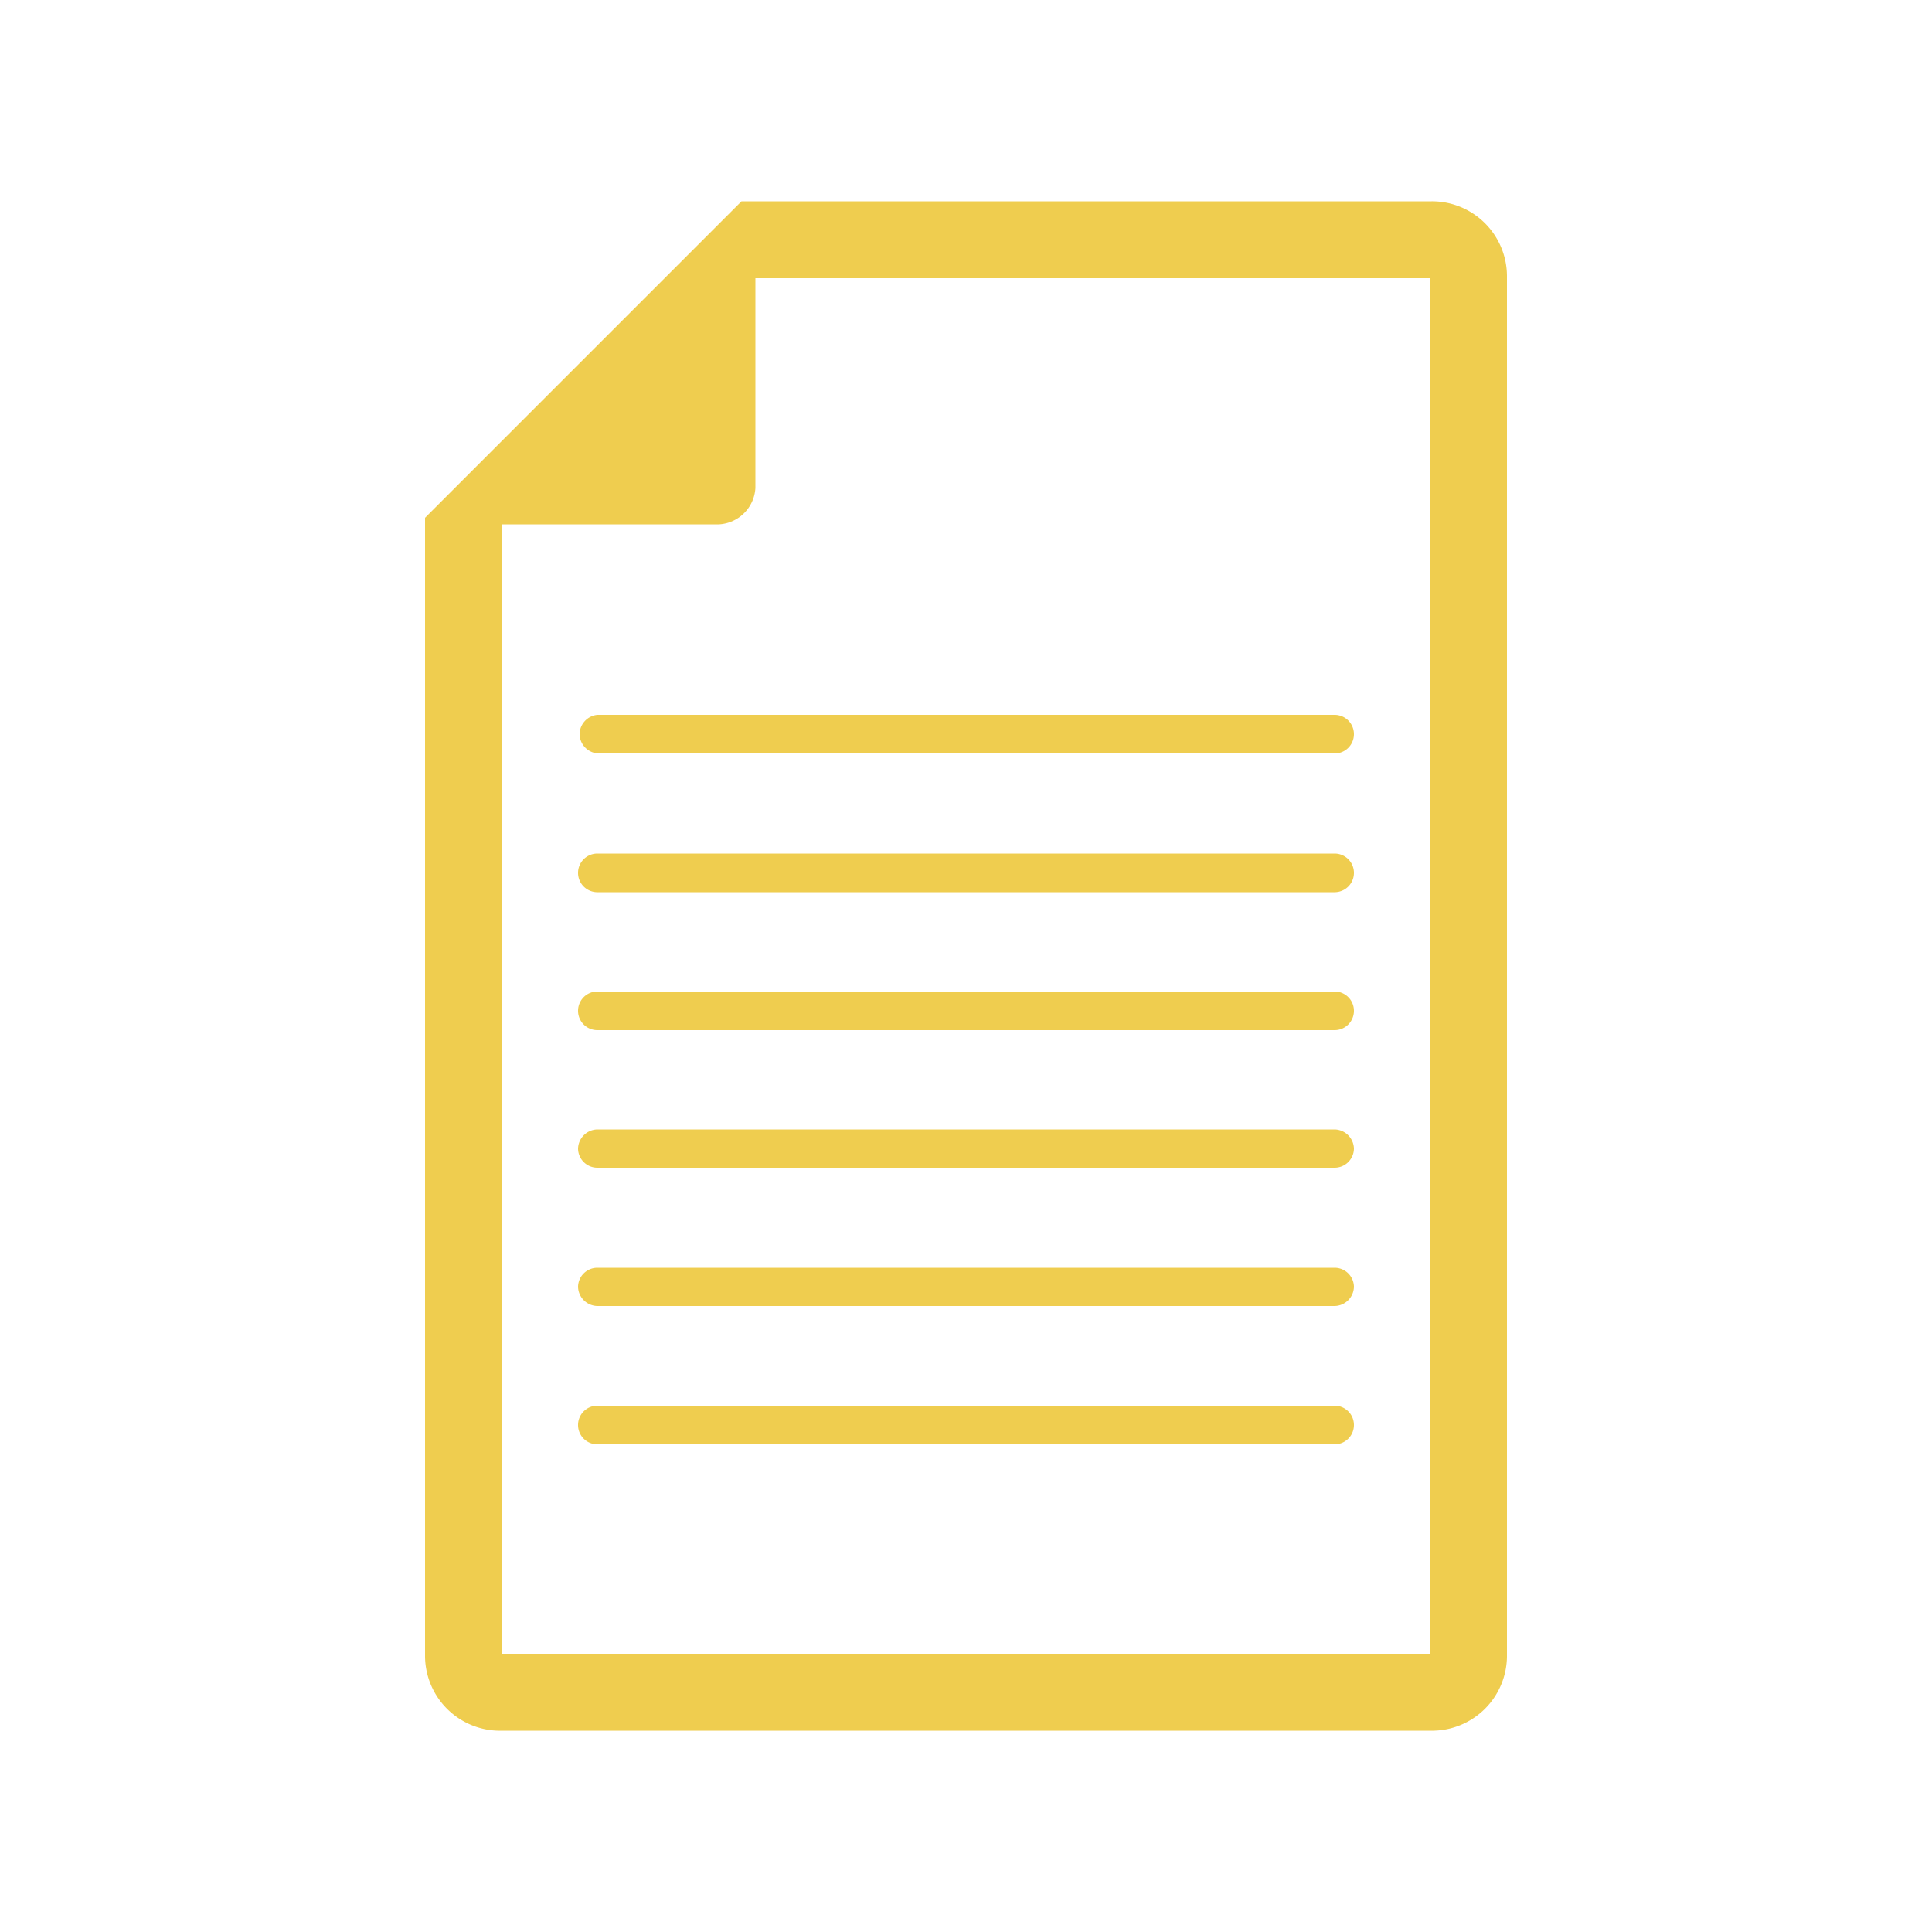
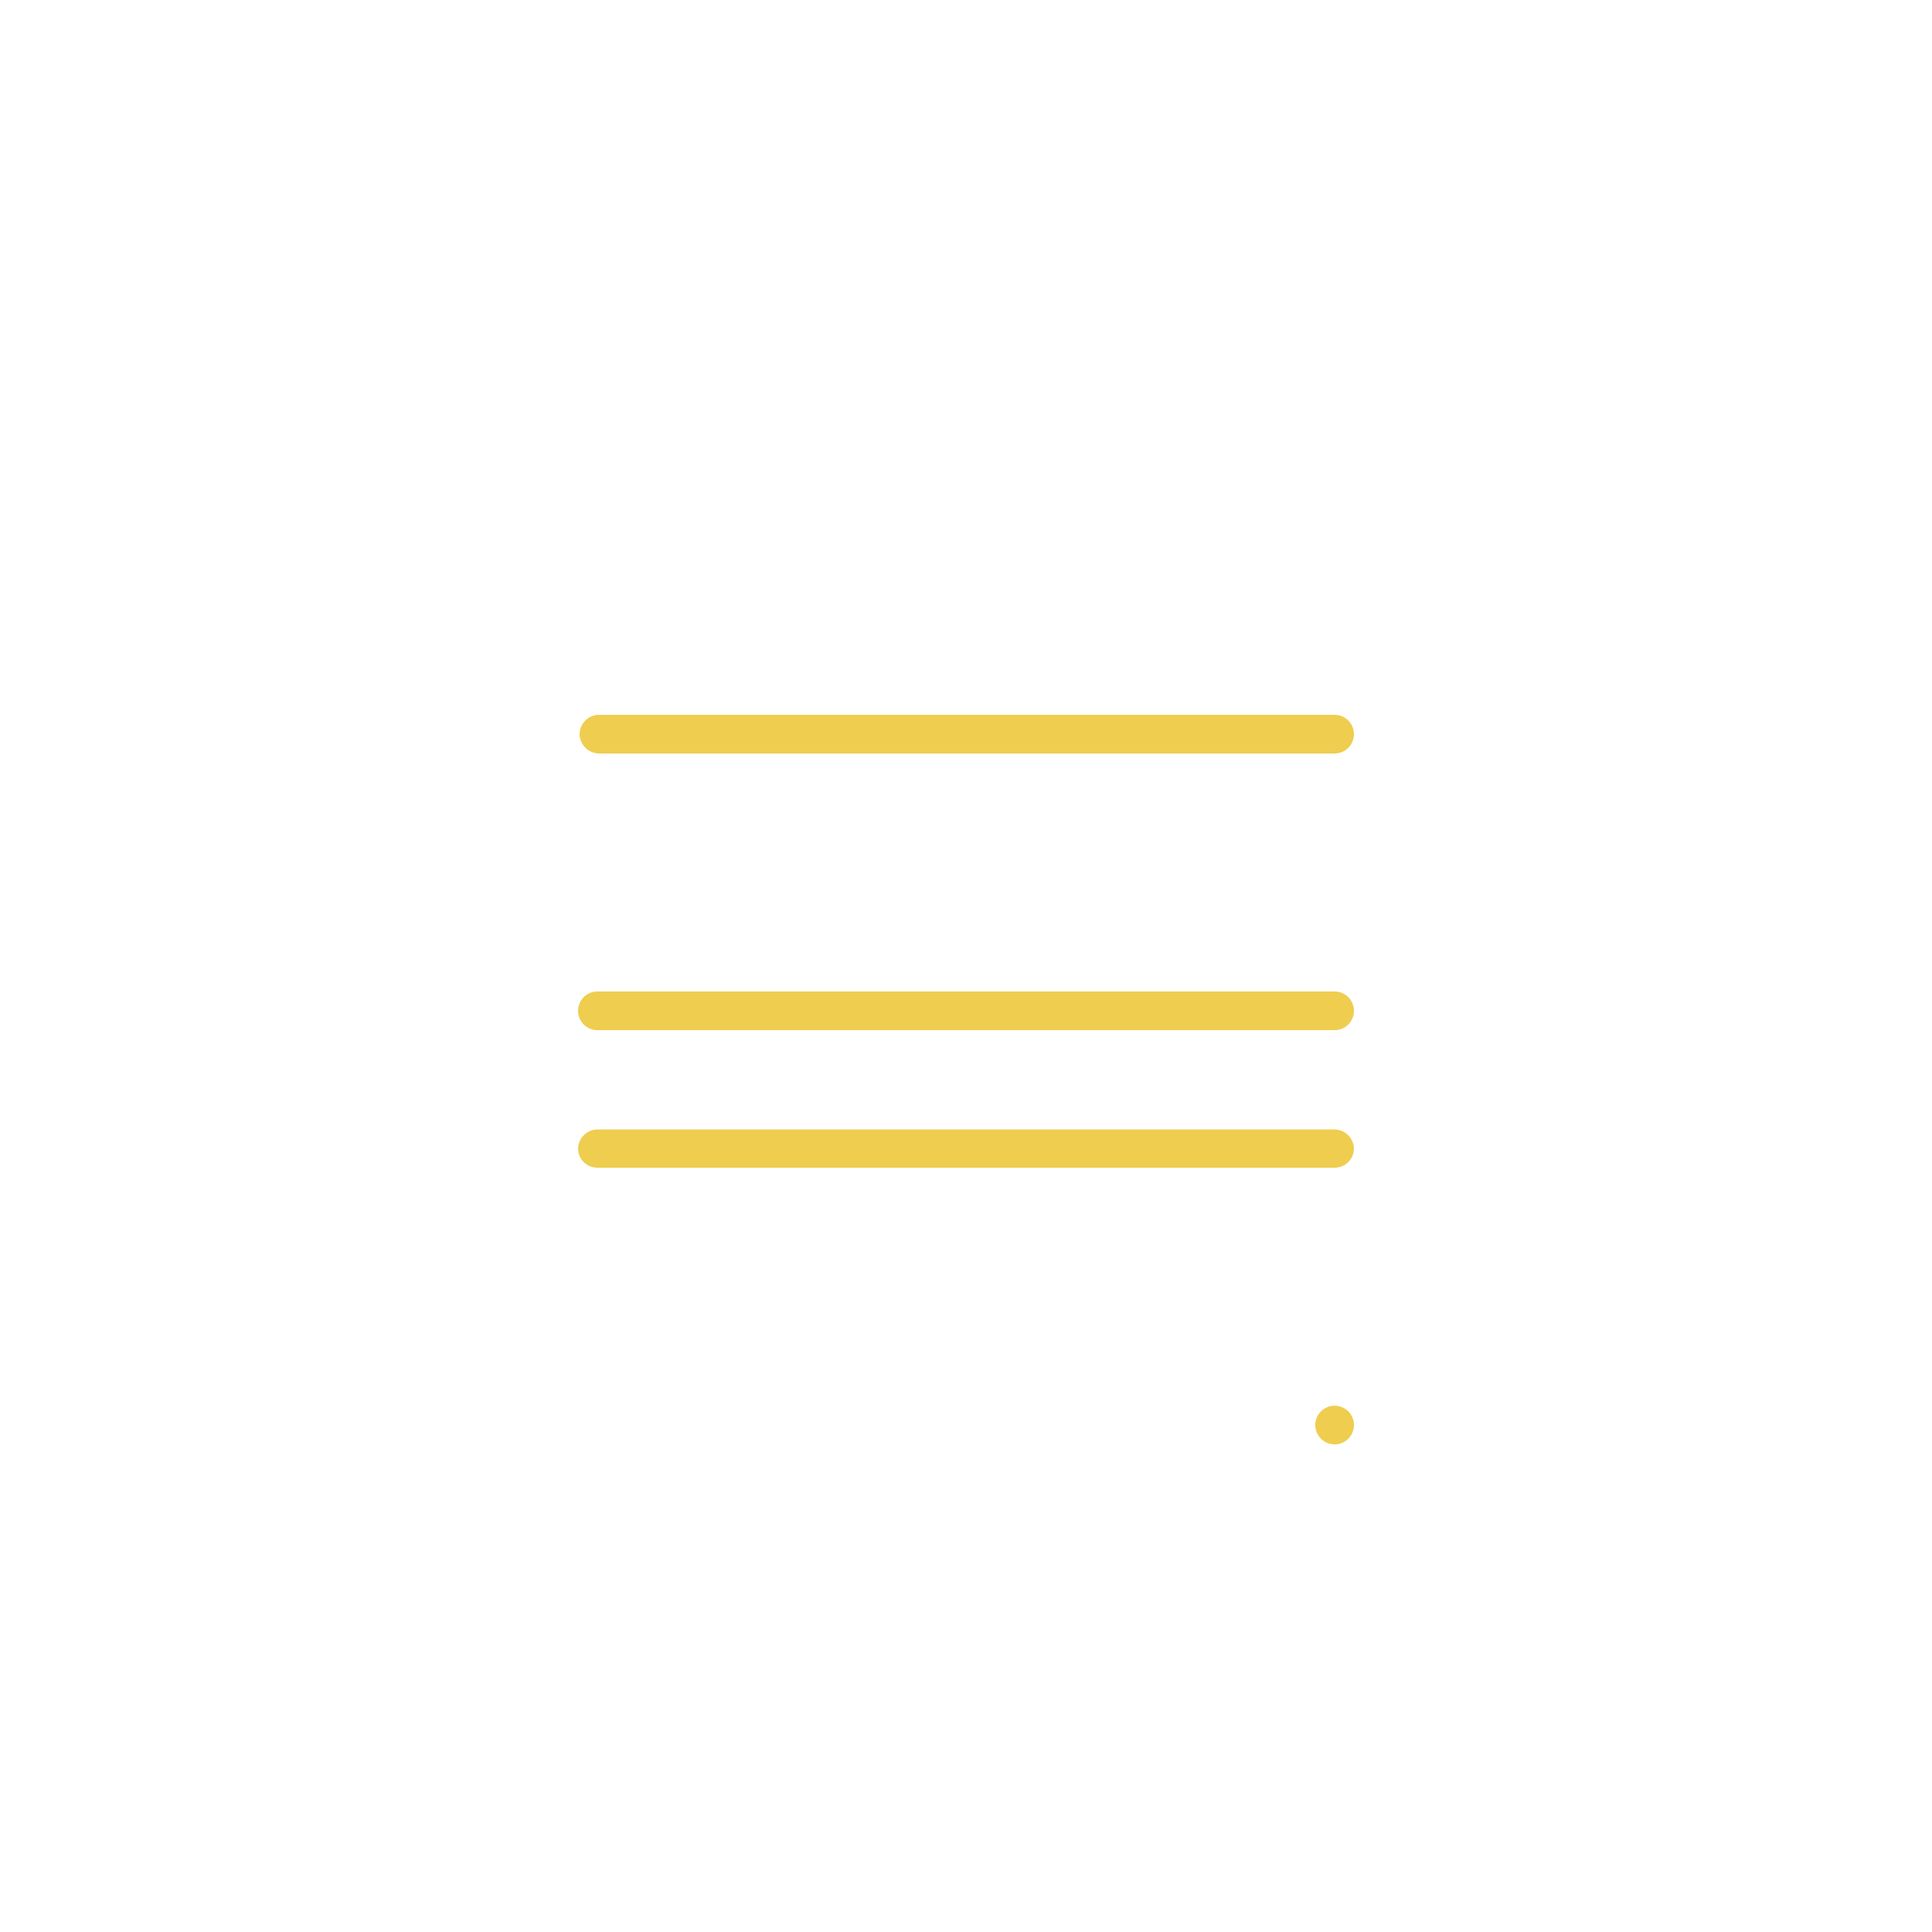
<svg xmlns="http://www.w3.org/2000/svg" id="Calque_1" data-name="Calque 1" viewBox="0 0 50 50">
-   <path d="M37.05,5.21H19.19l-2,2L13,11.4l-2,2V42.86A1.94,1.94,0,0,0,13,44.79h24.1A1.94,1.94,0,0,0,39,42.86V7.14A1.94,1.94,0,0,0,37.05,5.21ZM37,42.8H13V13.57h5.61a1,1,0,0,0,.94-.94V7.2H37Z" style="fill:#efcd4f" />
-   <path d="M34.54,36.38H15.46a.5.5,0,1,0,0,1H34.54a.5.5,0,1,0,0-1Z" style="fill:#efcd4f" />
+   <path d="M34.54,36.38a.5.5,0,1,0,0,1H34.54a.5.5,0,1,0,0-1Z" style="fill:#efcd4f" />
  <path d="M15,19a.51.51,0,0,0,.5.5H34.54a.5.5,0,0,0,0-1H15.46A.51.51,0,0,0,15,19Z" style="fill:#efcd4f" />
-   <path d="M34.54,22.09H15.46a.5.5,0,1,0,0,1H34.54a.5.5,0,1,0,0-1Z" style="fill:#efcd4f" />
  <path d="M34.54,25.66H15.46a.5.5,0,1,0,0,1H34.54a.5.5,0,1,0,0-1Z" style="fill:#efcd4f" />
  <path d="M34.54,29.23H15.46a.51.51,0,0,0-.5.5.5.5,0,0,0,.5.49H34.54a.5.5,0,0,0,.5-.49A.51.51,0,0,0,34.54,29.23Z" style="fill:#efcd4f" />
-   <path d="M34.54,32.81H15.46a.5.5,0,0,0-.5.49.51.51,0,0,0,.5.5H34.54a.51.51,0,0,0,.5-.5A.5.5,0,0,0,34.54,32.81Z" style="fill:#efcd4f" />
</svg>